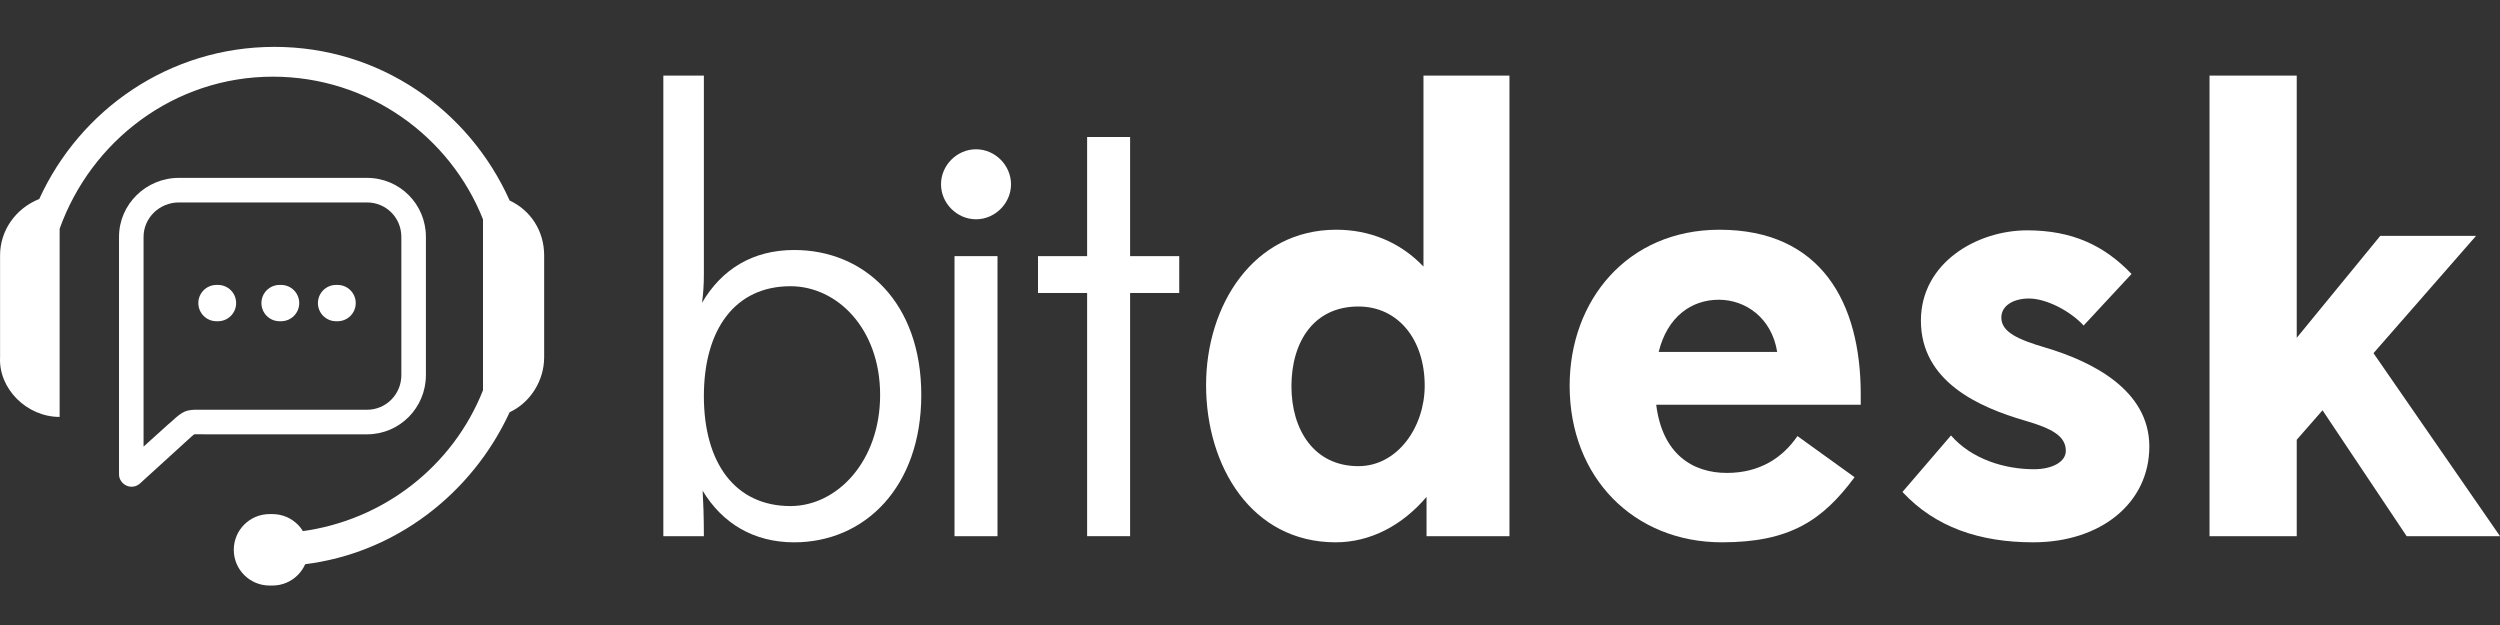
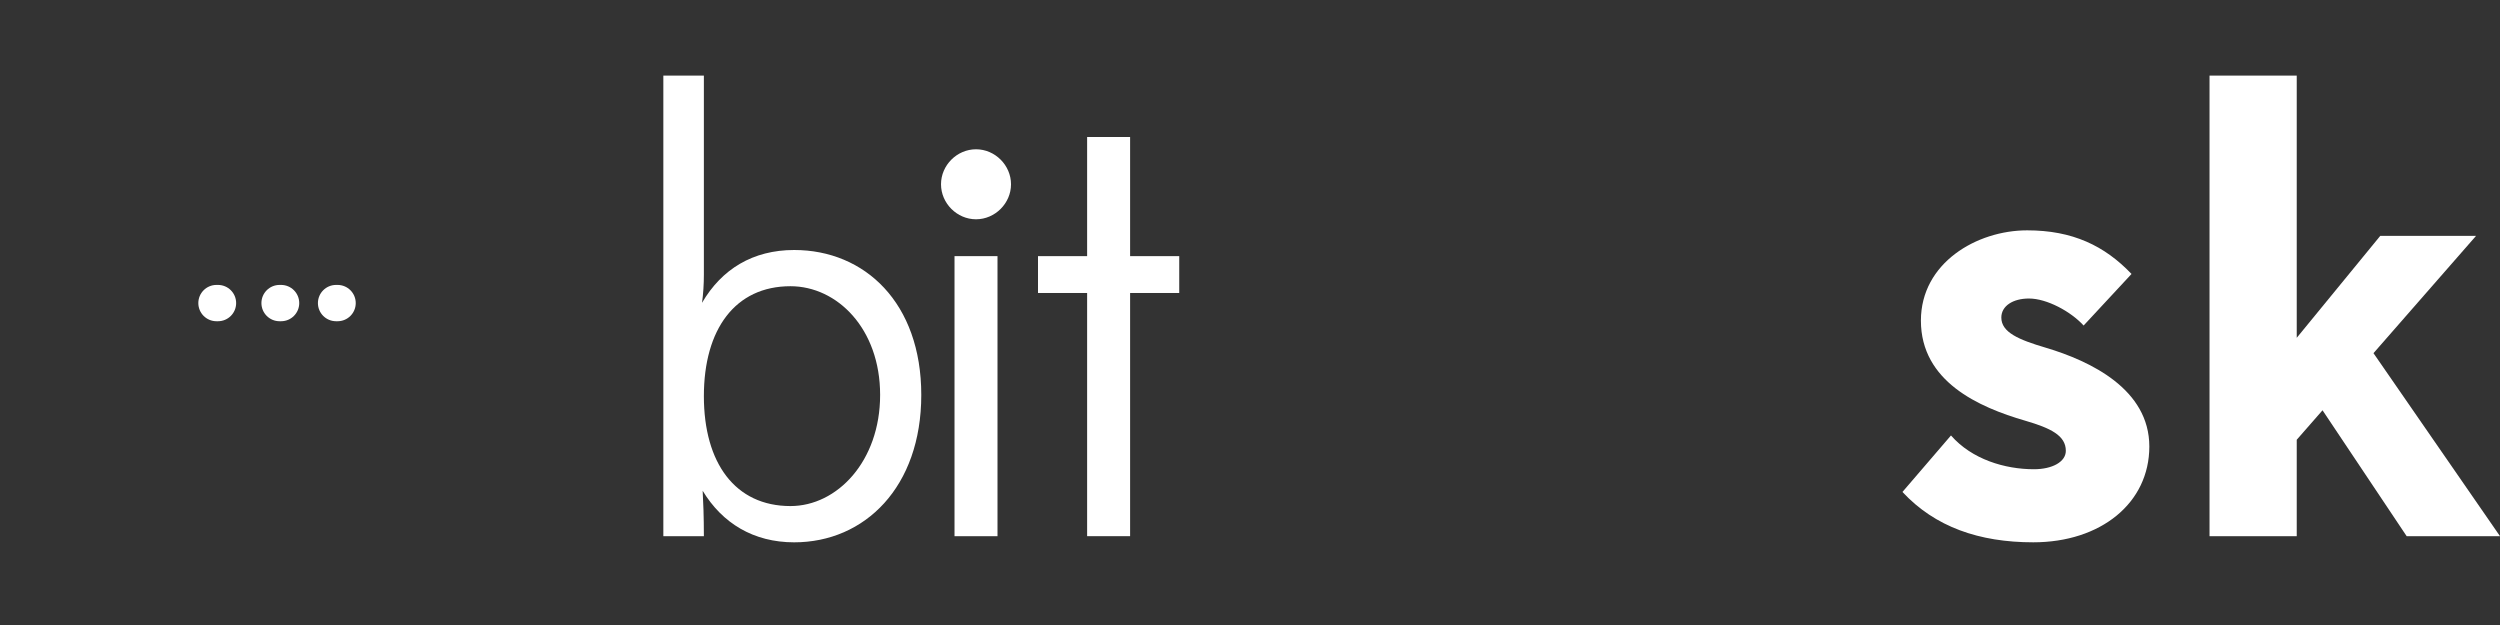
<svg xmlns="http://www.w3.org/2000/svg" version="1.1" id="Layer_1" x="0px" y="0px" viewBox="0 0 160 40" style="enable-background:new 0 0 160 40;" xml:space="preserve">
  <rect x="0" y="0" width="160" height="40" fill="#333333" stroke="none" />
  <g>
    <g>
      <g>
-         <path style="fill:#FFFFFF;" d="M7.617,22.035v8.329c0,0.311,0.2,0.593,0.485,0.719c0.285,0.126,0.625,0.071,0.855-0.139     l2.883-2.627c0.075-0.069,0.145-0.131,0.206-0.187c0.155-0.143,0.317-0.291,0.382-0.334c0.063-0.007,0.225-0.006,0.369-0.003     c0.137,0.003,0.301,0.004,0.5,0.004h10.189c2.094,0,3.772-1.699,3.772-3.793V15.16c0-2.094-1.678-3.776-3.772-3.776H11.447     c-2.094,0-3.83,1.682-3.83,3.776v5.303 M25.687,24.003c0,1.228-0.974,2.222-2.201,2.222H13.297c-0.186,0-0.339-0.001-0.468-0.003     c-0.941-0.02-1.125,0.087-1.846,0.751c-0.06,0.055-0.142,0.116-0.215,0.183l-1.58,1.427V15.16c0-1.228,1.031-2.204,2.258-2.204     h12.039c1.227,0,2.201,0.977,2.201,2.204V24.003z" />
        <path style="fill:#FFFFFF;" d="M21.605,18.235h-0.096c-0.642,0-1.162,0.52-1.162,1.162c0,0.642,0.52,1.162,1.162,1.162h0.096     c0.642,0,1.162-0.52,1.162-1.162C22.767,18.755,22.247,18.235,21.605,18.235z" />
        <path style="fill:#FFFFFF;" d="M17.989,18.235h-0.096c-0.642,0-1.162,0.52-1.162,1.162c0,0.642,0.52,1.162,1.162,1.162h0.096     c0.642,0,1.162-0.52,1.162-1.162C19.151,18.755,18.631,18.235,17.989,18.235z" />
        <path style="fill:#FFFFFF;" d="M13.951,18.235h-0.096c-0.642,0-1.162,0.52-1.162,1.162c0,0.642,0.52,1.162,1.162,1.162h0.096     c0.642,0,1.162-0.52,1.162-1.162C15.114,18.755,14.593,18.235,13.951,18.235z" />
-         <path style="fill:#FFFFFF;" d="M3.817,26.683V14.641c2.007-5.62,7.326-9.734,13.648-9.734c6.121,0,11.34,3.813,13.447,9.132     v10.938c-1.907,4.817-6.322,8.329-11.641,9.031c-0.401-0.602-1.104-1.003-1.806-1.003c-1.204,0-2.208,1.003-2.208,2.208     s1.003,2.208,2.208,2.208c0.903,0,1.606-0.502,2.007-1.305c5.82-0.702,10.737-4.516,13.146-9.734     c1.305-0.602,2.208-2.007,2.208-3.512v-6.523c0-1.606-0.903-2.91-2.208-3.512C30.009,7.014,24.289,3,17.565,3     S5.122,7.014,2.513,12.734c-1.505,0.602-2.509,2.007-2.509,3.613v6.523C-0.096,24.876,1.71,26.683,3.817,26.683z" />
-         <path style="fill:#FFFFFF;" d="M17.439,32.902h-0.19c-1.263,0-2.287,1.024-2.287,2.286c0,1.263,1.024,2.286,2.287,2.286h0.19     c1.263,0,2.286-1.023,2.286-2.286C19.725,33.925,18.702,32.902,17.439,32.902z" />
      </g>
    </g>
    <g>
      <path style="fill:#FFFFFF;" d="M42.454,34.315V4.838h2.594v12.734c0,0.629-0.039,1.218-0.118,1.808    c1.258-2.162,3.262-3.38,5.896-3.38c4.52,0,8.136,3.38,8.136,9.276c0,5.895-3.616,9.433-8.136,9.433    c-2.594,0-4.599-1.218-5.856-3.301c0.039,0.707,0.078,1.651,0.078,2.908H42.454z M56.328,25.275c0-4.245-2.751-6.957-5.738-6.957    c-3.537,0-5.542,2.751-5.542,7.035s2.005,7.035,5.542,7.035C53.577,32.389,56.328,29.52,56.328,25.275z" />
-       <path style="fill:#FFFFFF;" d="M62.465,9.554c1.218,0,2.24,1.022,2.24,2.24c0,1.218-1.022,2.24-2.24,2.24    c-1.218,0-2.24-1.022-2.24-2.24C60.224,10.576,61.246,9.554,62.465,9.554z M61.089,34.315V16.393h2.751v17.922H61.089z" />
+       <path style="fill:#FFFFFF;" d="M62.465,9.554c1.218,0,2.24,1.022,2.24,2.24c0,1.218-1.022,2.24-2.24,2.24    c-1.218,0-2.24-1.022-2.24-2.24C60.224,10.576,61.246,9.554,62.465,9.554z M61.089,34.315V16.393h2.751v17.922z" />
      <path style="fill:#FFFFFF;" d="M69.576,34.315V18.751h-3.144v-2.358h3.144V8.768h2.751v7.625h3.144v2.358h-3.144v15.564H69.576z" />
-       <path style="fill:#FFFFFF;" d="M91.299,34.315V31.8c-1.533,1.808-3.577,2.908-5.817,2.908c-5.384,0-8.293-4.874-8.293-10.062    c0-5.109,3.026-9.944,8.332-9.944c2.122,0,4.088,0.786,5.581,2.358V4.838h5.503v29.477H91.299z M91.181,24.686    c0-2.948-1.69-5.07-4.245-5.07c-2.869,0-4.284,2.28-4.284,5.109c0,2.79,1.454,5.109,4.284,5.109    C89.451,29.834,91.181,27.319,91.181,24.686z" />
-       <path style="fill:#FFFFFF;" d="M105.998,25.904c0.393,3.184,2.358,4.363,4.52,4.363c2.122,0,3.577-0.983,4.52-2.358l3.655,2.633    c-2.044,2.751-4.127,4.166-8.489,4.166c-5.62,0-9.747-4.127-9.747-10.022c0-5.463,3.695-9.983,9.59-9.983    c6.485,0,9.04,4.638,9.04,10.533v0.668H105.998z M106.155,22.524h7.585c-0.354-2.201-2.044-3.341-3.734-3.341    C108.238,19.183,106.705,20.284,106.155,22.524z" />
      <path style="fill:#FFFFFF;" d="M124.863,27.869c1.336,1.533,3.459,2.162,5.306,2.162c1.179,0,2.044-0.472,2.044-1.179    c0-0.983-0.983-1.454-2.594-1.926c-2.987-0.865-6.681-2.515-6.681-6.406c0-3.695,3.577-5.778,6.799-5.778    c2.908,0,4.952,0.983,6.681,2.791l-3.066,3.301c-0.825-0.904-2.358-1.729-3.498-1.729c-1.022,0-1.769,0.472-1.769,1.218    c0,0.943,1.101,1.415,2.83,1.926c2.908,0.865,6.642,2.673,6.642,6.328c0,3.616-3.105,6.131-7.428,6.131    c-3.459,0-6.289-0.983-8.372-3.223L124.863,27.869z" />
      <path style="fill:#FFFFFF;" d="M154.026,34.315l-5.384-8.057l-1.651,1.886v6.171h-5.581V4.838h5.581V21.62l5.345-6.524h6.131    l-6.564,7.507L160,34.315H154.026z" />
    </g>
  </g>
</svg>